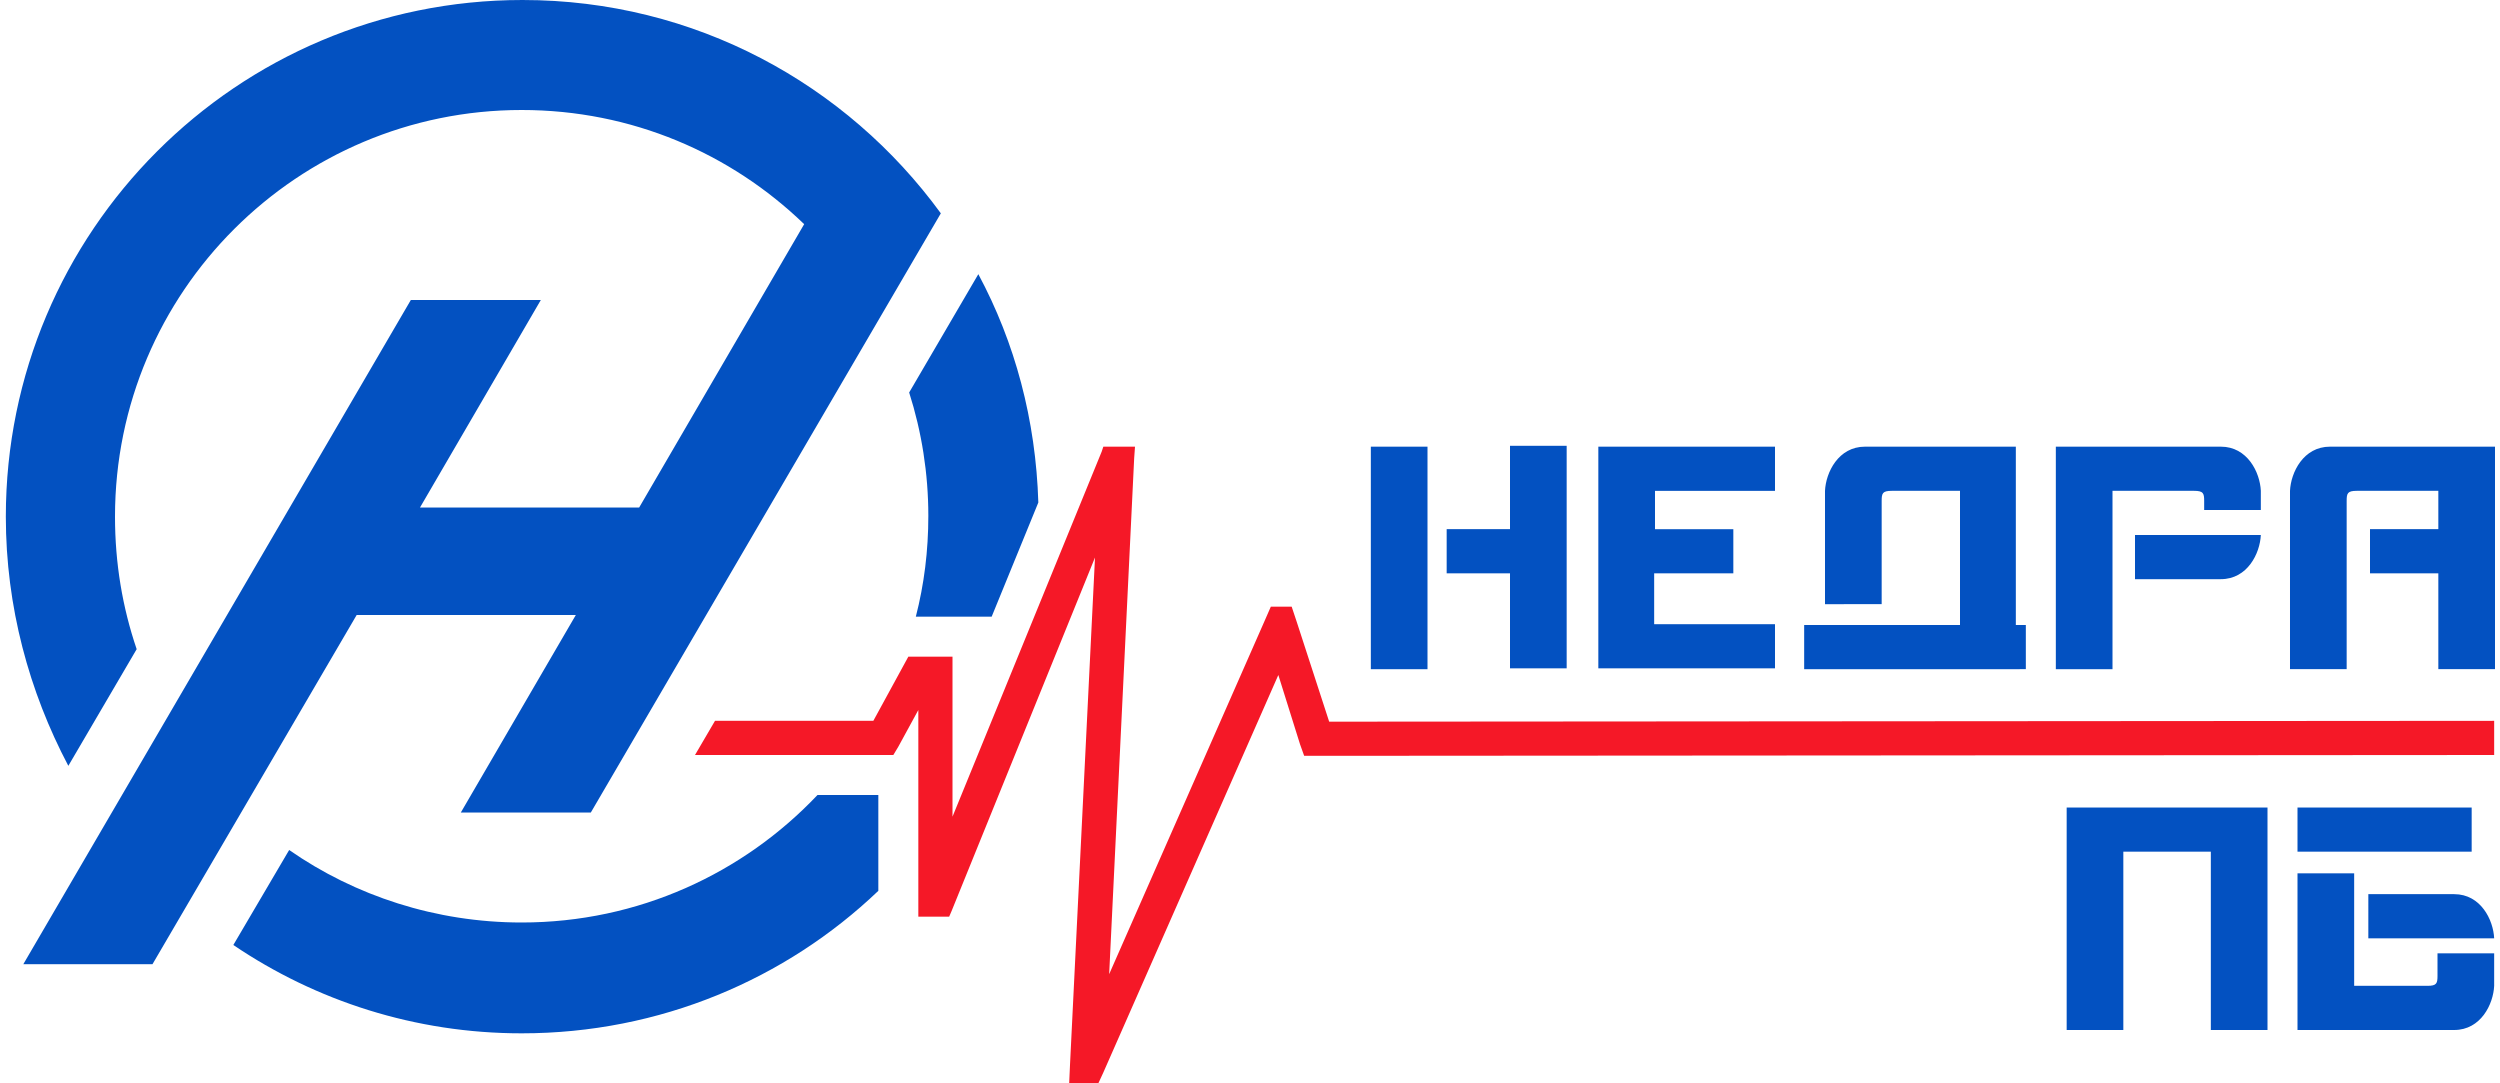
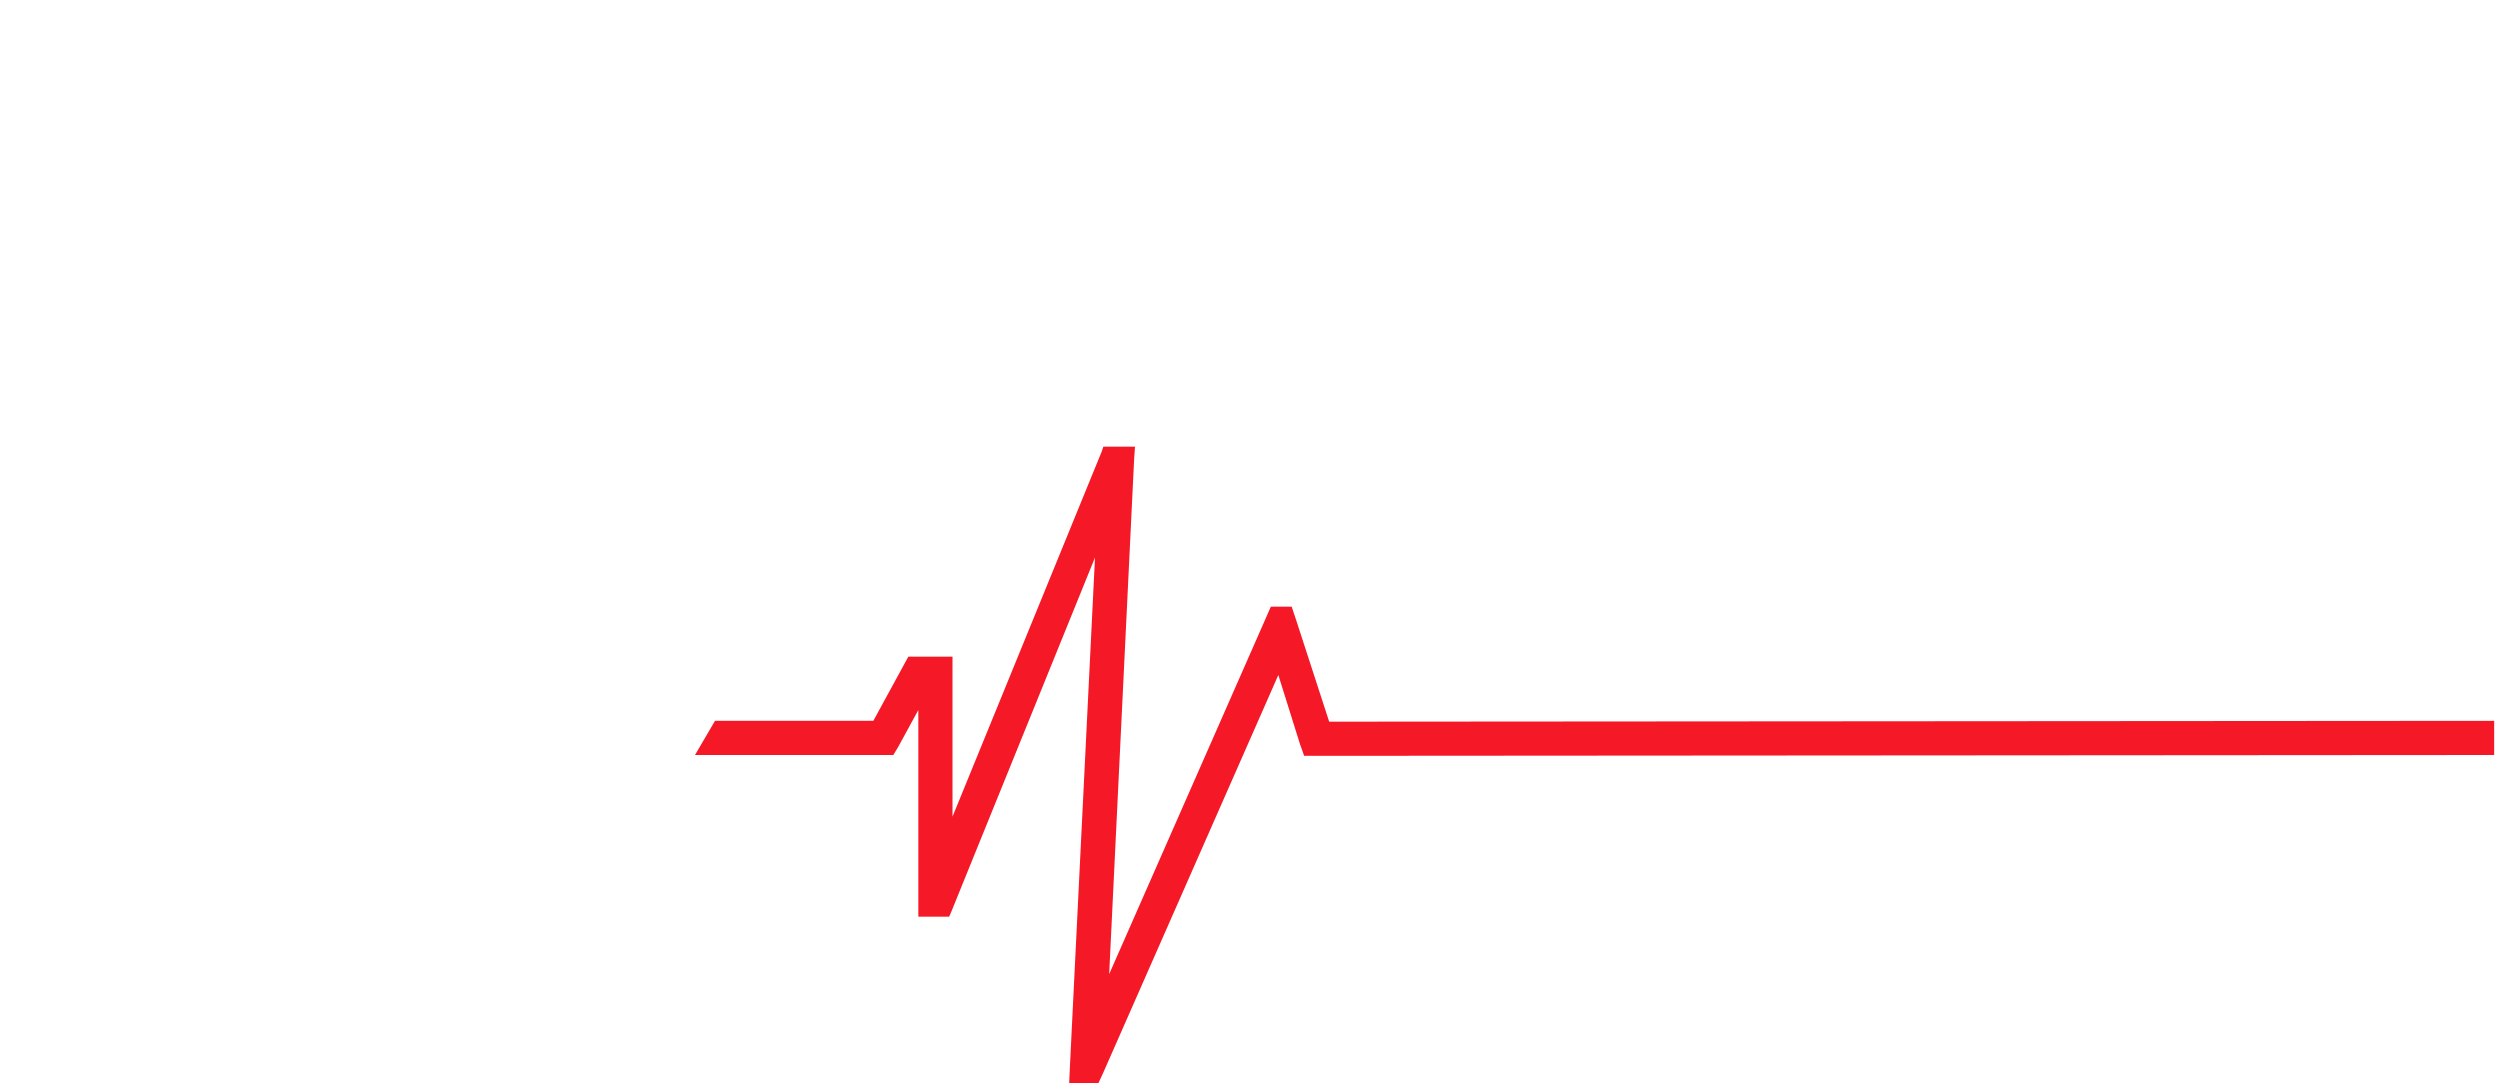
<svg xmlns="http://www.w3.org/2000/svg" id="Слой_1" x="0px" y="0px" viewBox="0 0 300 130" xml:space="preserve">
-   <path fill-rule="evenodd" clip-rule="evenodd" fill="#0351C1" d="M62.7,0c20.7,0,38.9,10.1,50.2,25.6l0,0l-42,71.9H55.3l13.8-23.7 H42.8l-24.5,41.9H2.8l46.5-79.7h15.6L50.4,60.9h26.3l19.8-34c-8.8-8.5-20.7-13.7-33.9-13.7c-26.9,0-48.8,21.8-48.8,48.8 c0,5.6,0.9,10.9,2.6,15.9l-8.2,14C3.5,83,0.7,72.8,0.7,62C0.7,27.8,28.4,0,62.7,0L62.7,0z M34.7,102L28,113.4 c9.9,6.7,21.8,10.6,34.6,10.6c16.6,0,31.7-6.5,42.8-17.1V95.4h-7.3c-8.9,9.4-21.5,15.3-35.5,15.3C52.3,110.7,42.6,107.5,34.7,102 L34.7,102z M109.9,74h9.1l5.6-13.7c-0.3-9.9-2.8-19.2-7.2-27.4l-8.3,14.2c1.5,4.7,2.3,9.7,2.3,14.8C111.4,66.1,110.9,70.1,109.9,74z " />
  <polygon fill="#F51827" points="85.8,86.5 104.8,86.5 109,78.8 114.3,78.8 114.3,98 132.2,54.2 132.4,53.6 136.2,53.6 136.1,55 133.1,116.9 151.8,74.4 152.5,72.8 155,72.8 155.6,74.6 159.5,86.6 299.3,86.5 299.3,90.6 158,90.7 156.5,90.7 156,89.3 153.4,81 132.4,128.7 131.8,130 128.3,130 128.4,127.8 131.4,66.9 114.2,109.3 113.9,110 110.2,110 110.2,108.5 110.2,85.2 107.8,89.6 107.2,90.6 106,90.6 83.4,90.6 83.4,90.6 " />
-   <path fill-rule="evenodd" clip-rule="evenodd" fill="#0351C1" d="M164.5,53.6h6.8v26.7h-6.8V53.6L164.5,53.6z M292.6,68.8h-8.2v-5.3 h8.2v-4.6h-9.8c-1.1,0-1.2,0.3-1.2,1.2v20.2h-6.8V60.1c0-0.4,0-0.7,0-1.2c0.1-2.2,1.6-5.3,4.8-5.3h3.2h9.8h2.5h4.3v26.7h-6.8V68.8 L292.6,68.8z M235.3,58.9H227c-1.1,0-1.2,0.3-1.2,1.2v12.4H219V60.1c0-0.4,0-0.7,0-1.2c0.1-2.2,1.6-5.3,4.8-5.3h3.2h8.2h4h2.7v21.4 h1.2v5.3H242h-6.8h-18.7v-5.3h18.7V58.9L235.3,58.9z M253.5,58.9h9.8c1.1,0,1.2,0.3,1.2,1.2v1.1h6.8v-1.1c0-0.4,0-0.7,0-1.2 c-0.1-2.2-1.6-5.3-4.8-5.3h-3.2h-9.8H251h-4.3v26.7h6.8V58.9L253.5,58.9z M256.3,64.2c5,0,10,0,15,0c-0.1,2.2-1.6,5.3-4.8,5.3h-10.3 V64.2L256.3,64.2z M208,63.5v5.3h-9.5v6.1H213v5.3h-14.4h-4.4h-2.4V53.6h2.4h4.4H213v5.3h-14.4v4.6H208L208,63.5z M181.2,68.8h-7.6 v-5.3h7.6v-10h6.8v26.7h-6.8V68.8z" />
-   <path fill-rule="evenodd" clip-rule="evenodd" fill="#0351C1" d="M265.3,102.2h-10.5v21.4H248V96.9h3.3h3.5h10.5h4.8h2v26.7h-6.8 V102.2L265.3,102.2z M284.3,112.6c5,0,10,0,15,0c-0.1-2.2-1.6-5.3-4.8-5.3h-10.3V112.6L284.3,112.6z M282.5,118.3h8.8 c1.1,0,1.2-0.3,1.2-1.2v-2.7h6.8v2.7c0,0.4,0,0.7,0,1.2c-0.1,2.2-1.6,5.3-4.8,5.3h-3.2h-8.8h-3.5h-3.3v-18.8h6.8V118.3L282.5,118.3z M296.6,96.9v5.3h-20.9v-5.3H296.6z" />
</svg>